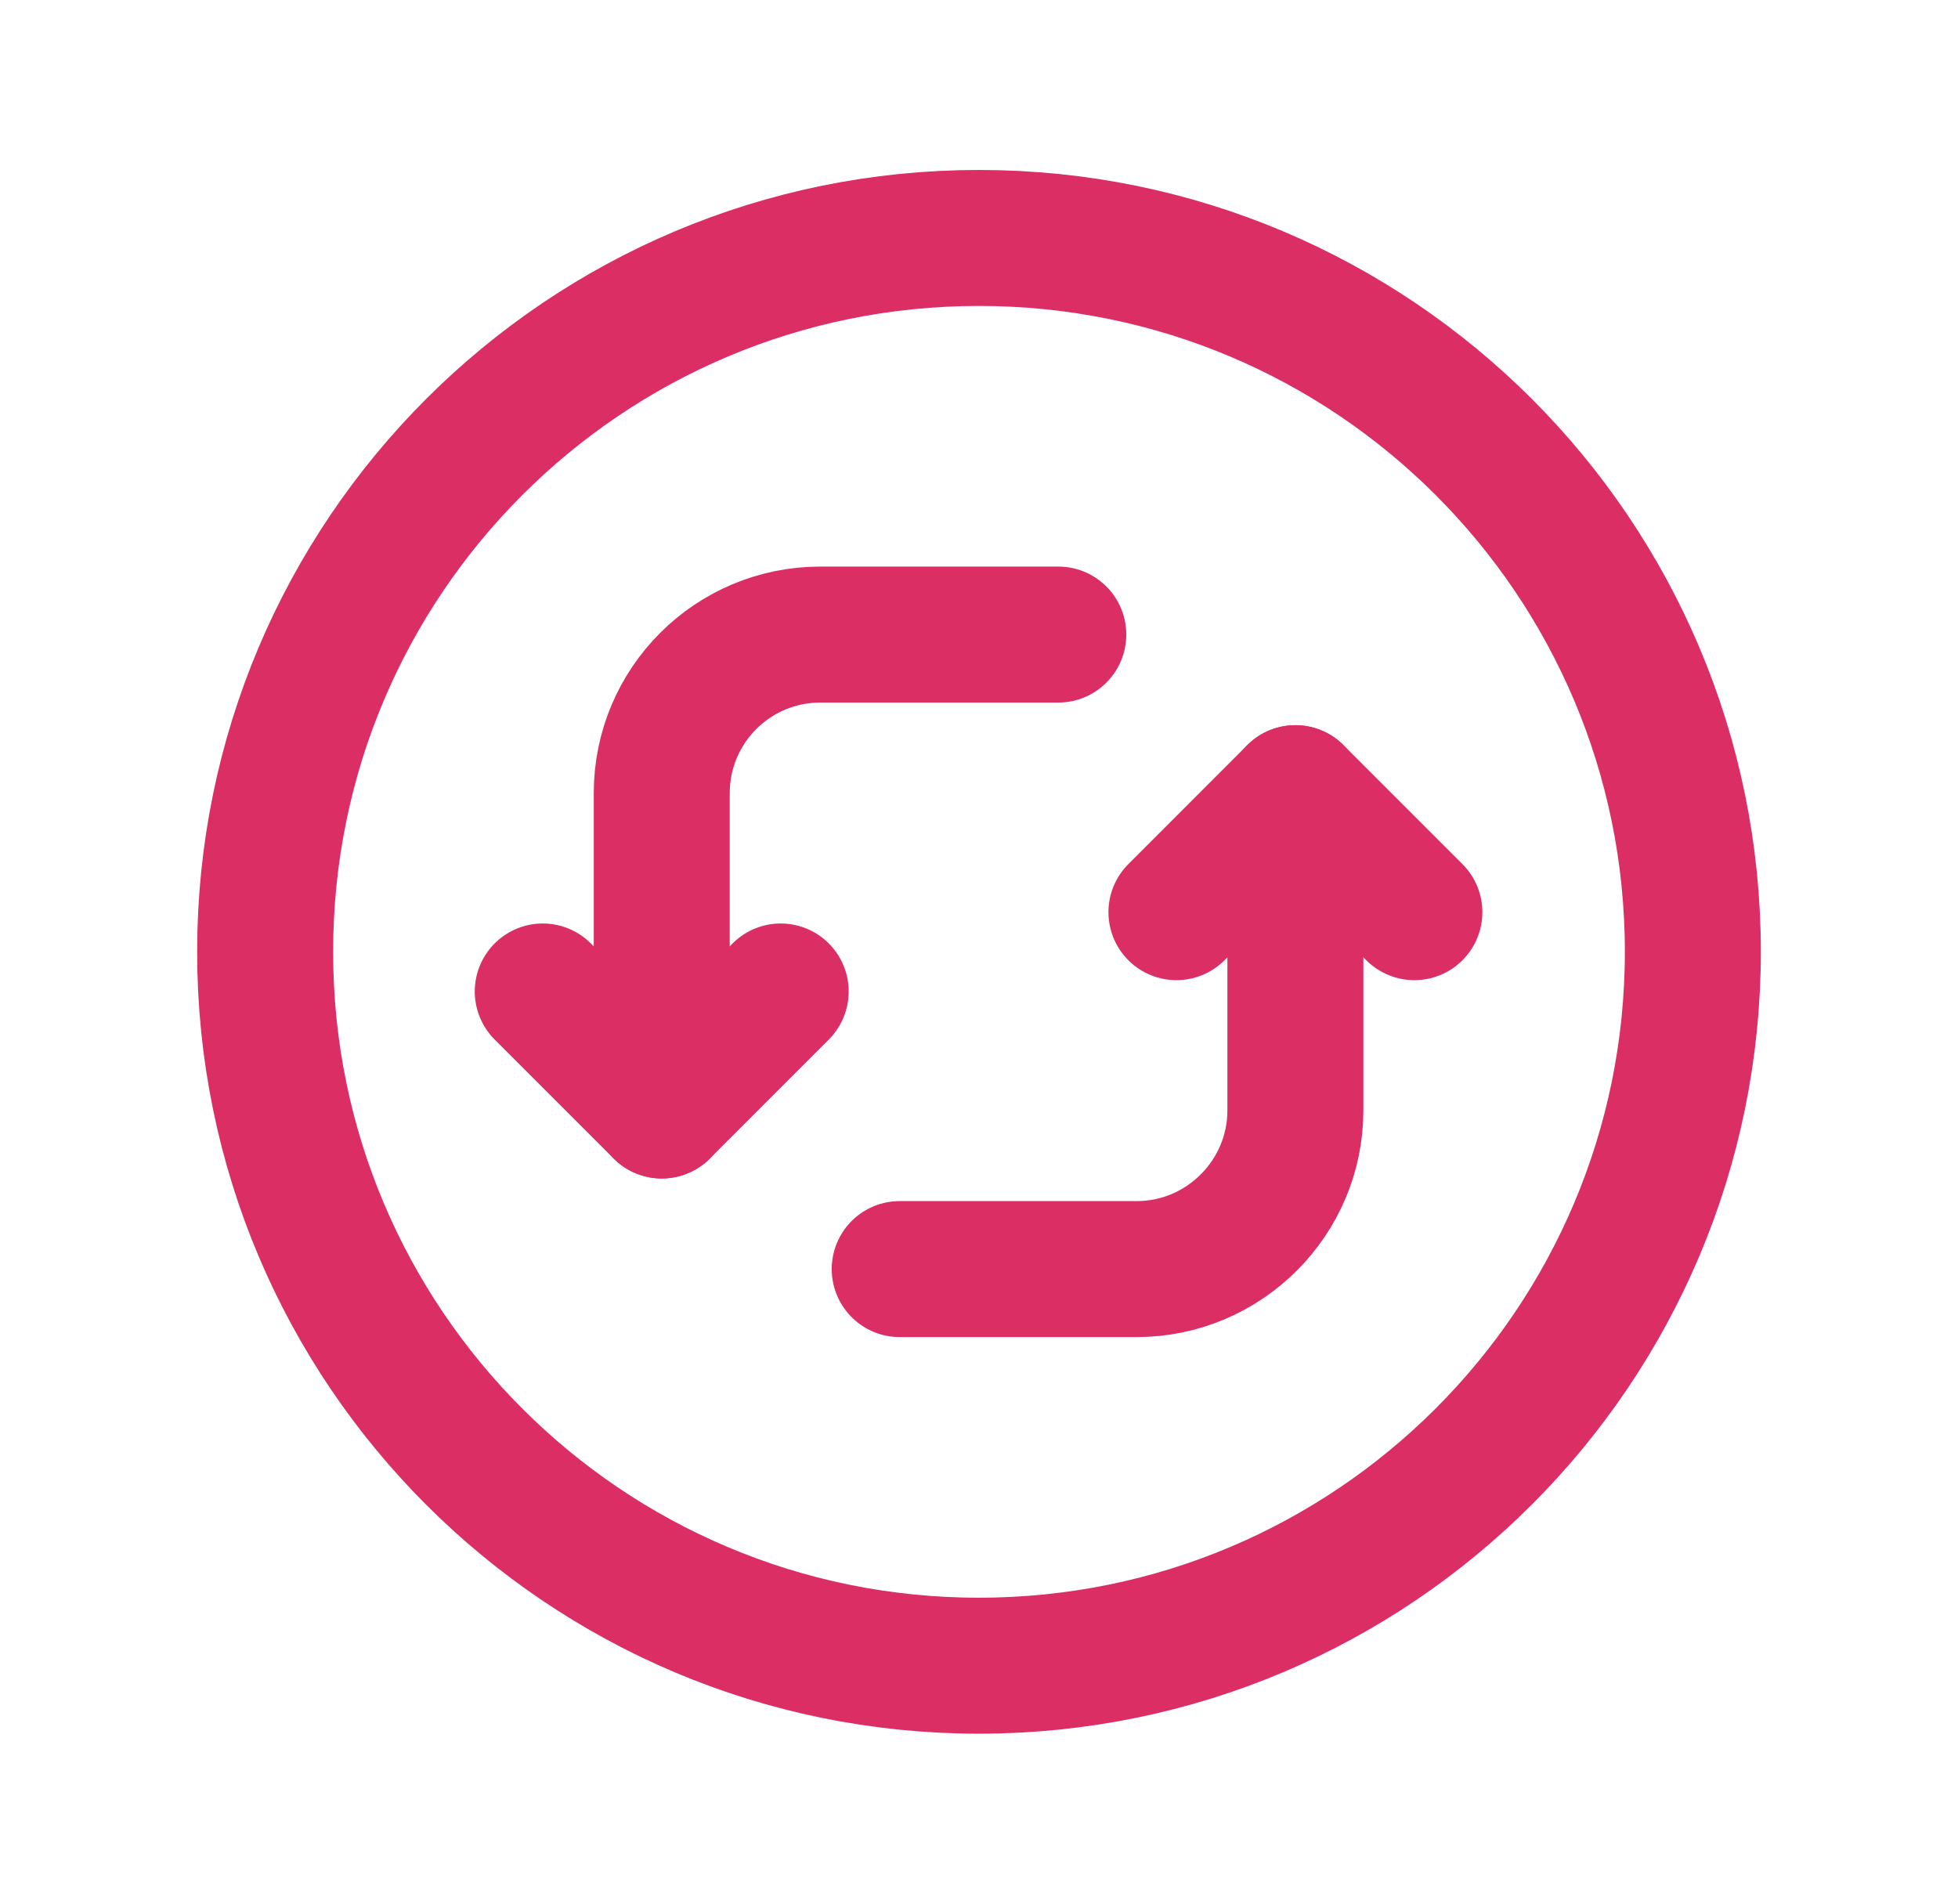
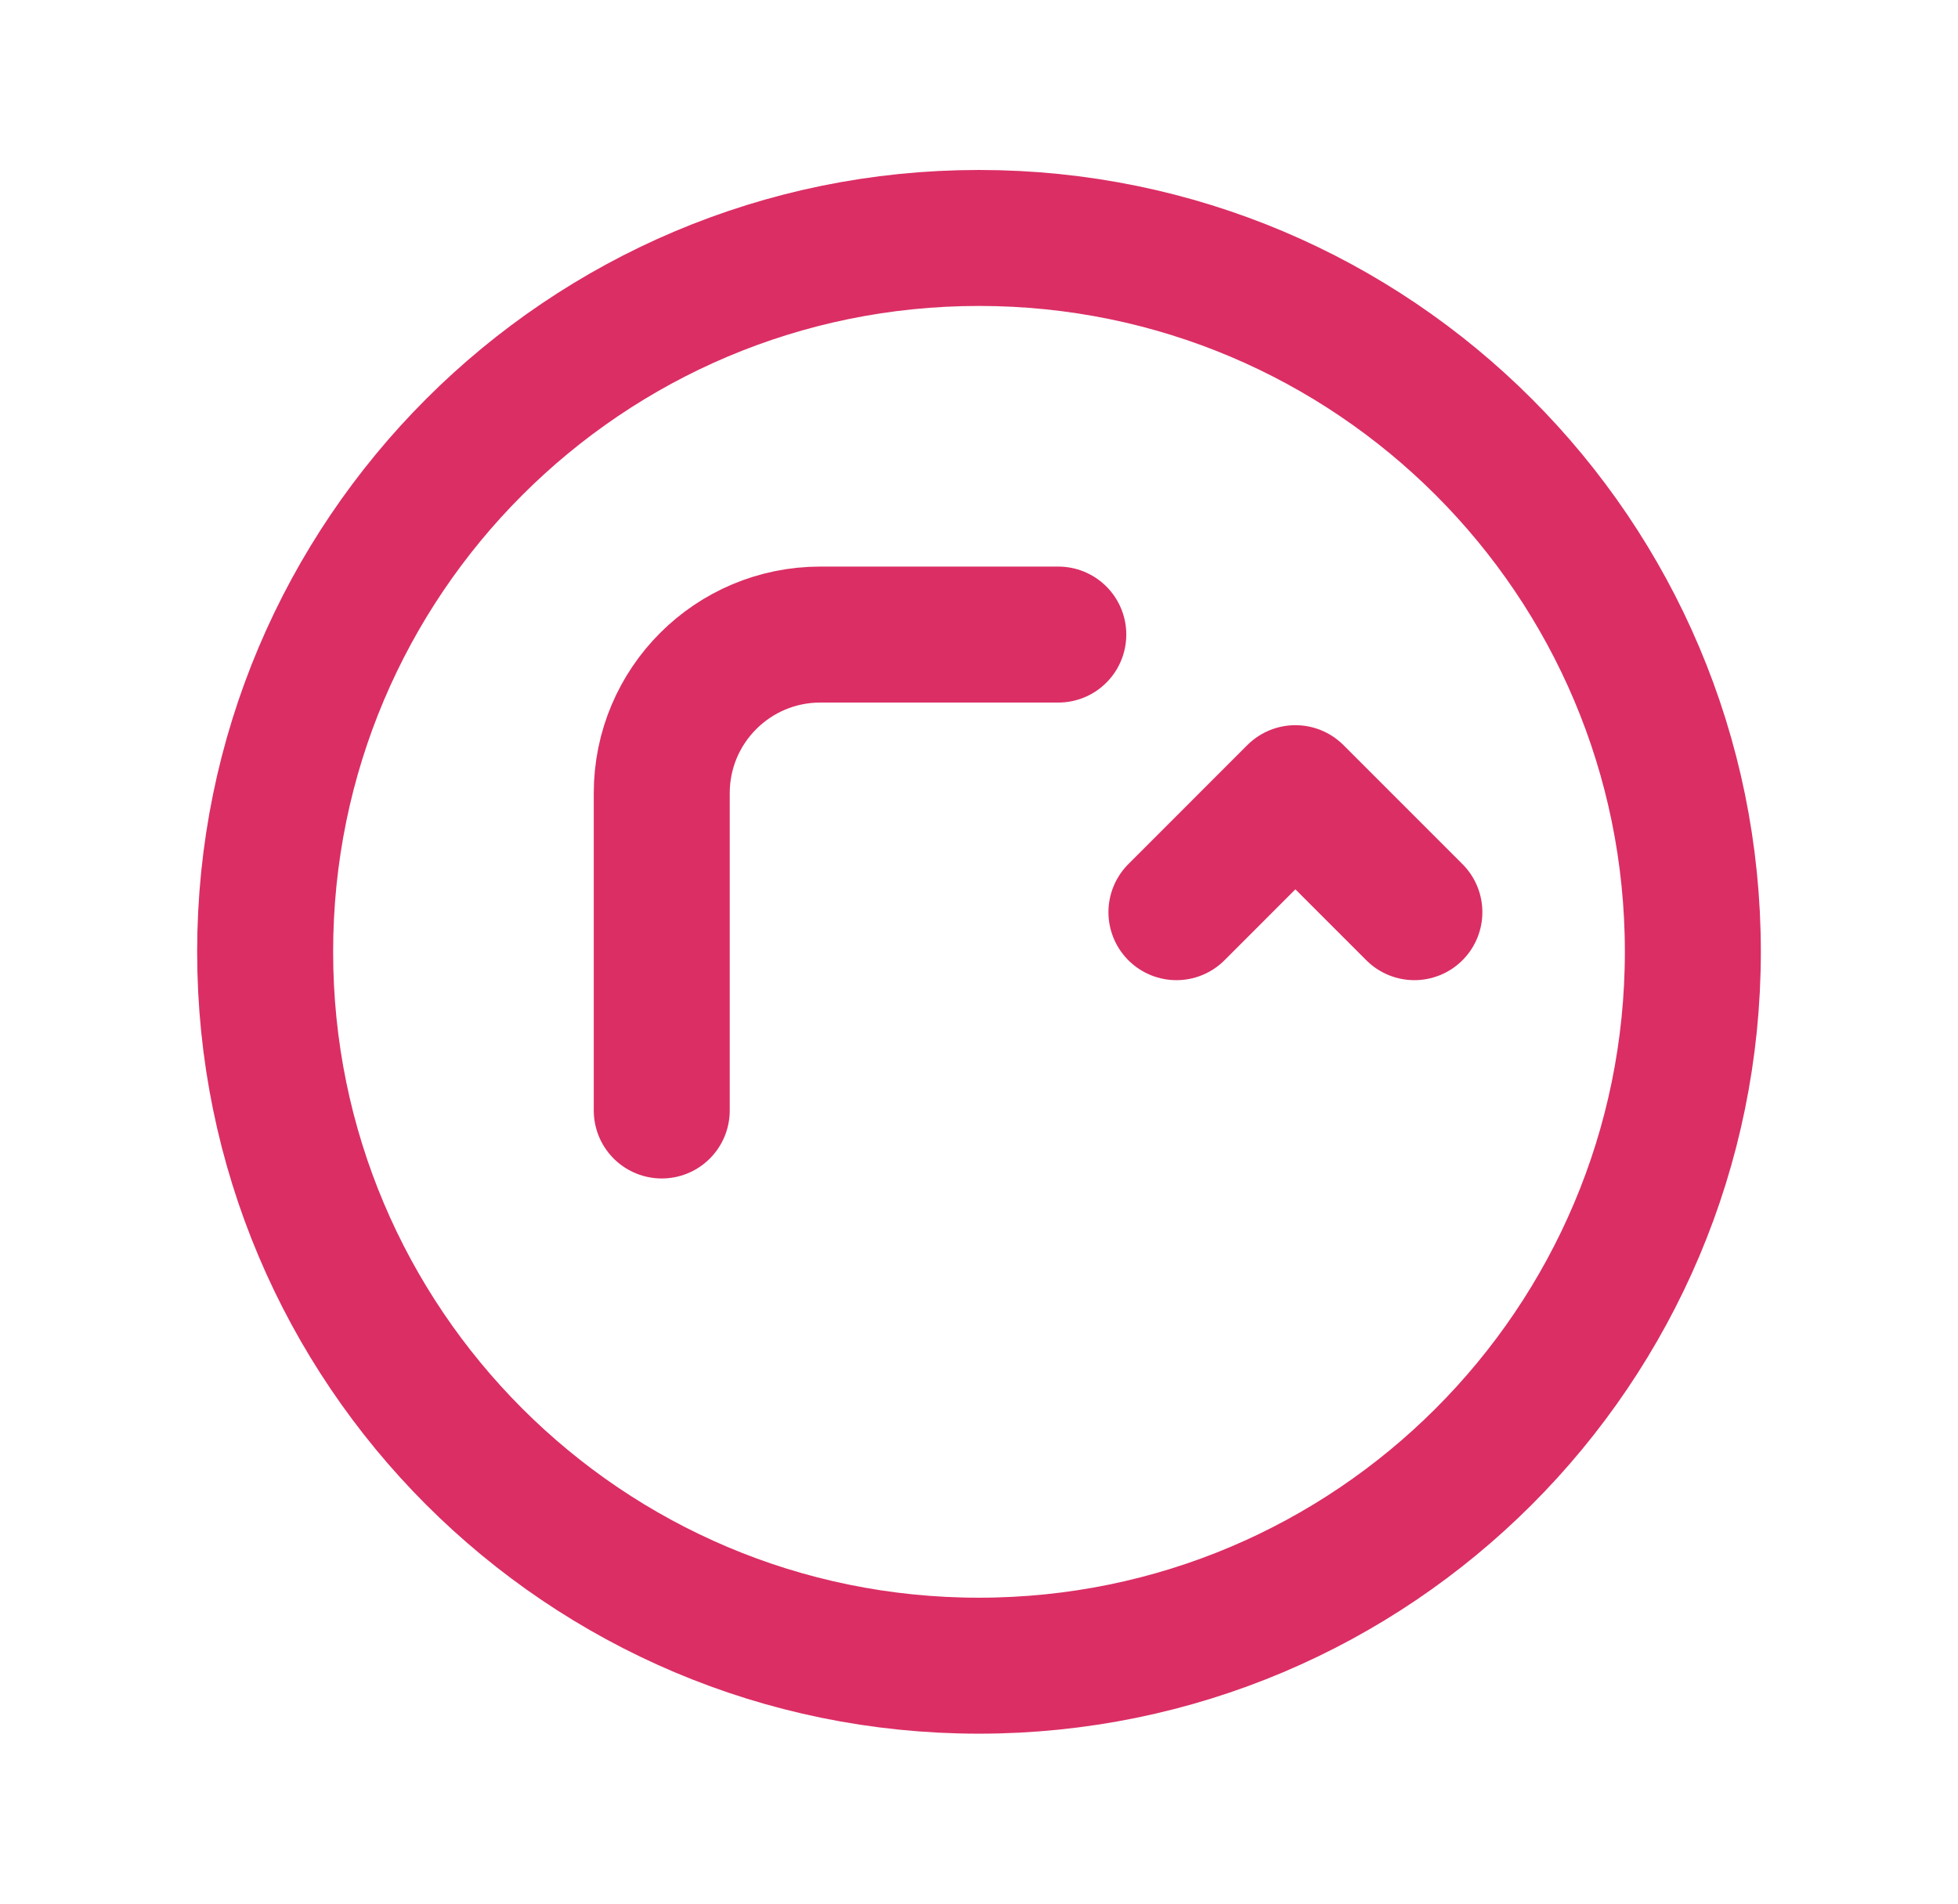
<svg xmlns="http://www.w3.org/2000/svg" width="36" height="35" viewBox="0 0 36 35" fill="none">
  <path d="M17.997 30.625C10.751 30.625 4.875 24.749 4.875 17.503V17.497C4.875 10.251 10.751 4.375 17.997 4.375H18.003C25.249 4.375 31.125 10.251 31.125 17.497C31.125 24.748 25.248 30.625 17.997 30.625Z" stroke="#DB2E65" stroke-width="2.5" stroke-linecap="round" stroke-linejoin="round" />
  <path d="M26.005 16.771L23.817 14.583L21.63 16.771" stroke="#DB2E65" stroke-width="2.5" stroke-linecap="round" stroke-linejoin="round" />
-   <path d="M9.979 18.229L12.167 20.417L14.354 18.229" stroke="#DB2E65" stroke-width="2.5" stroke-linecap="round" stroke-linejoin="round" />
  <path d="M12.167 20.417V14.583C12.167 12.972 13.472 11.667 15.083 11.667H19.458" stroke="#DB2E65" stroke-width="2.5" stroke-linecap="round" stroke-linejoin="round" />
-   <path d="M23.817 14.583V20.417C23.817 22.021 22.505 23.333 20.901 23.333H16.542" stroke="#DB2E65" stroke-width="2.5" stroke-linecap="round" stroke-linejoin="round" />
</svg>